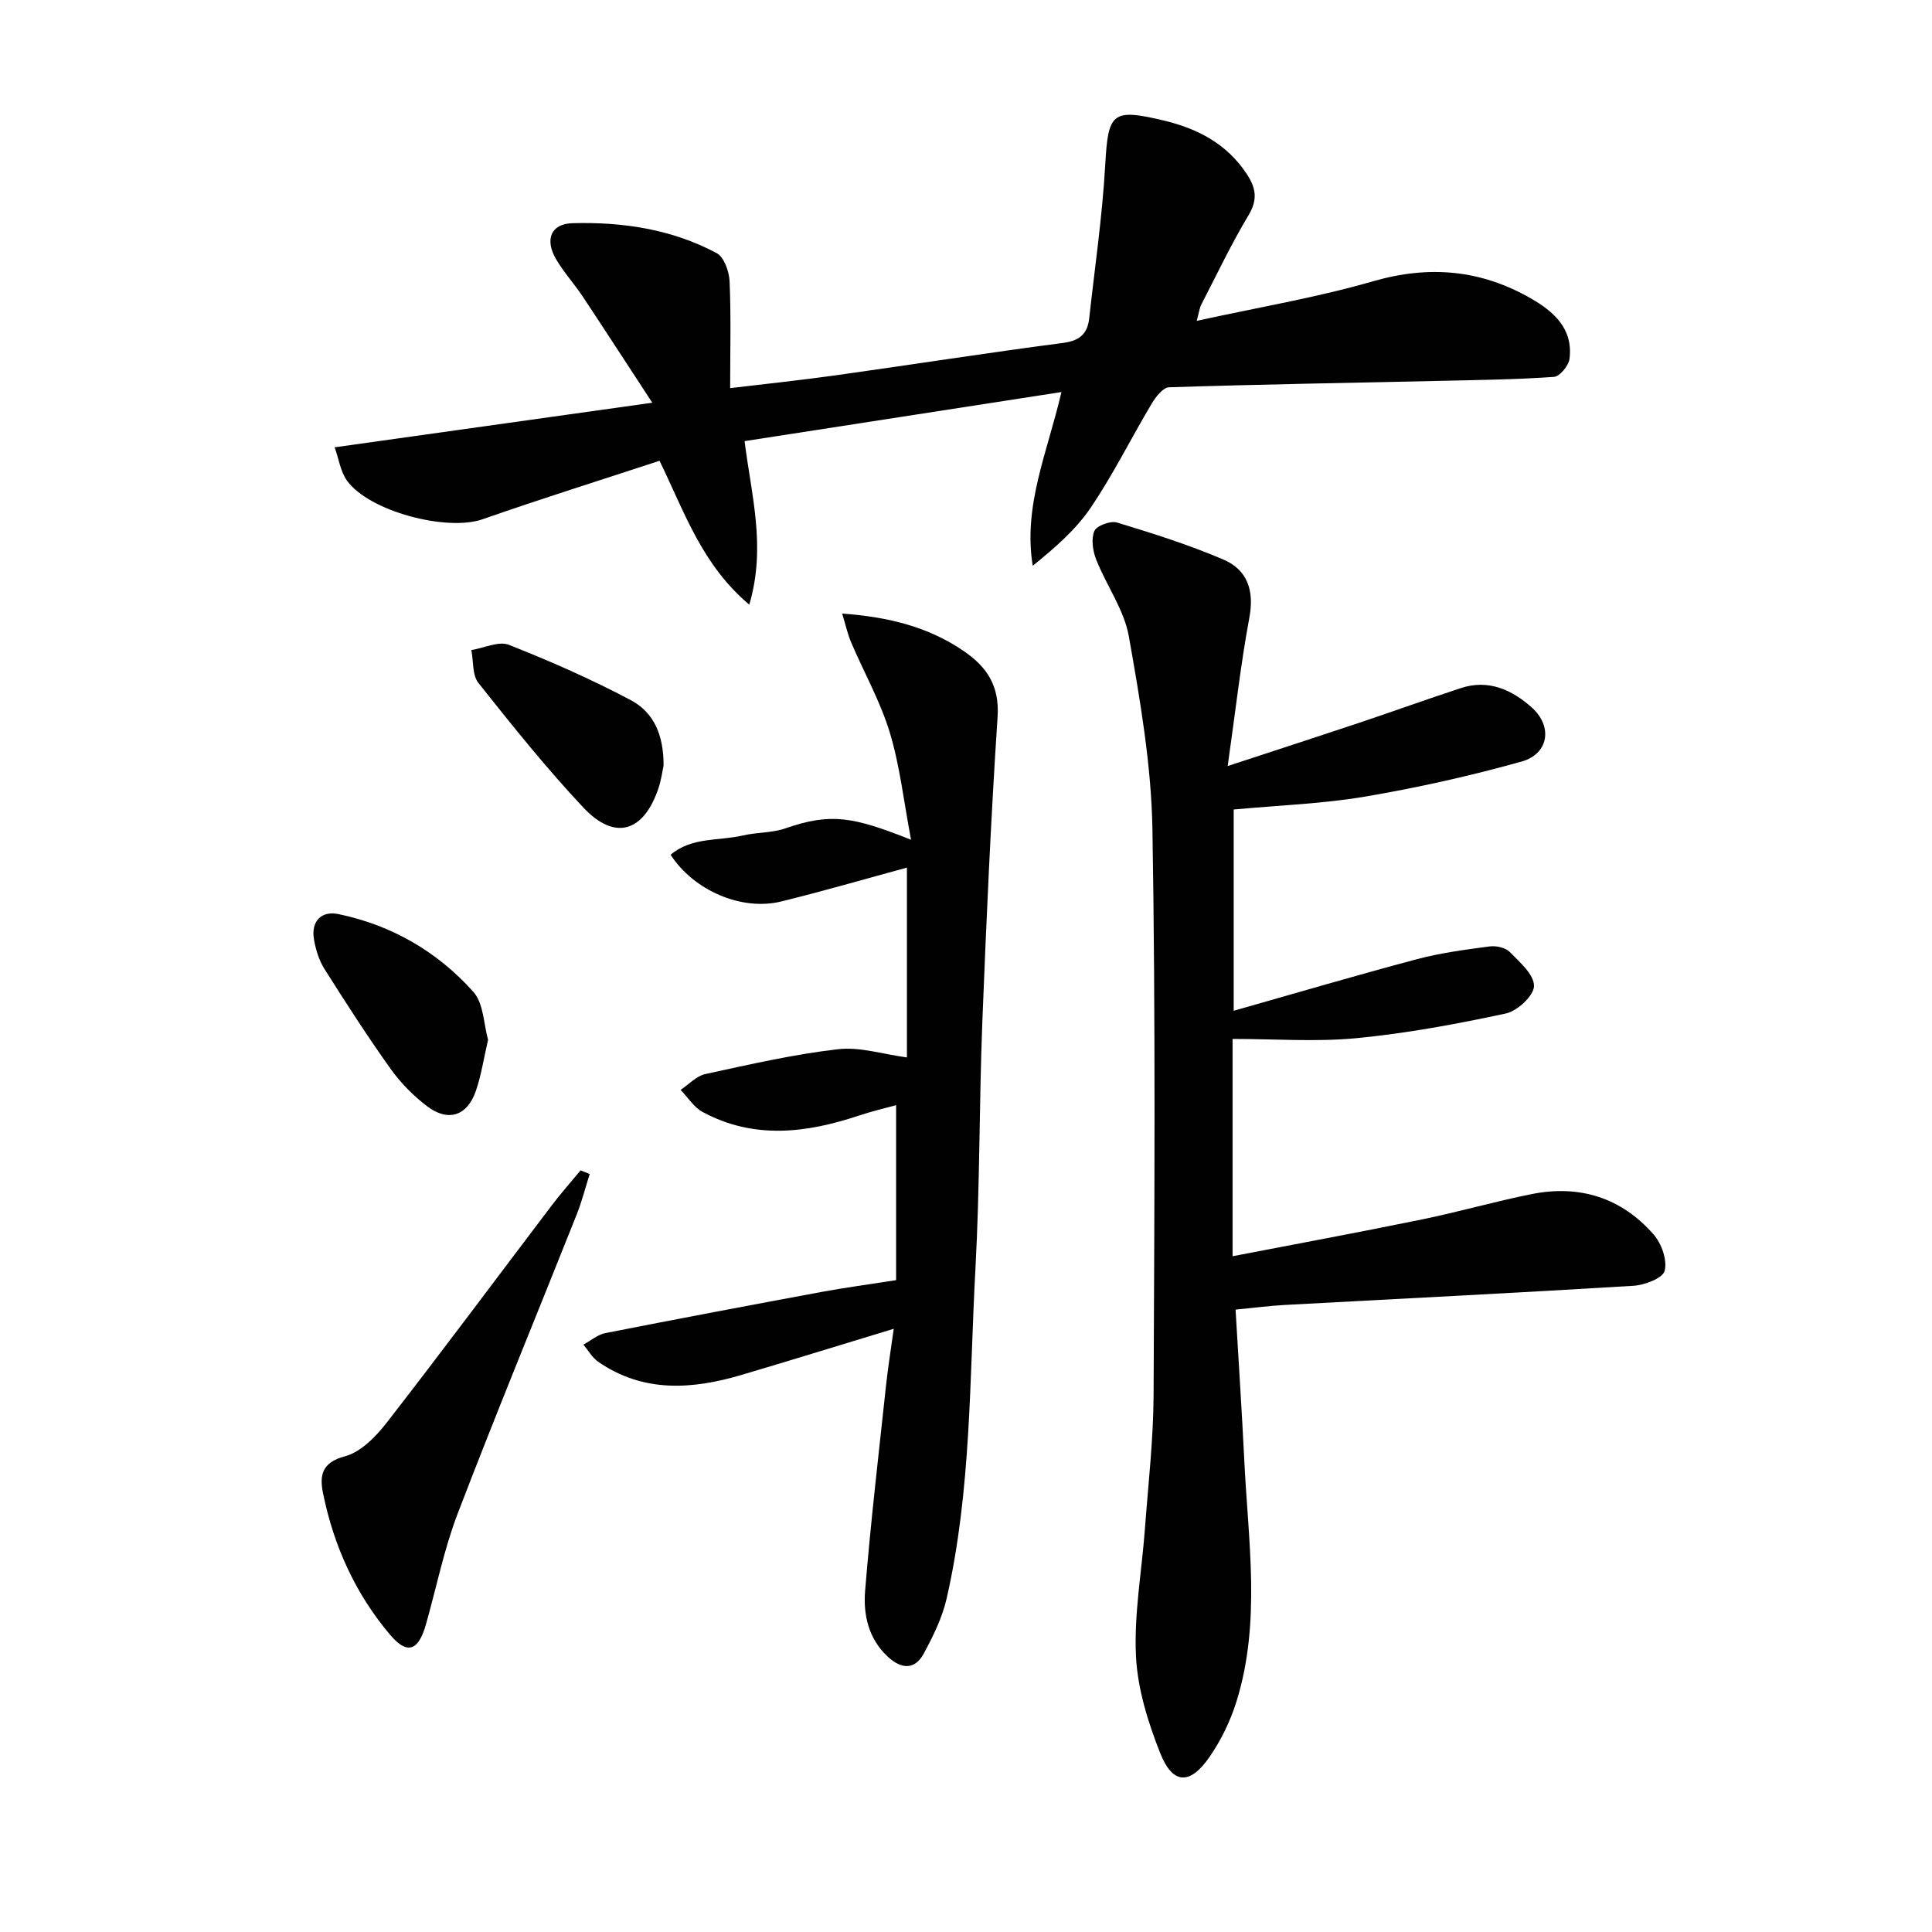
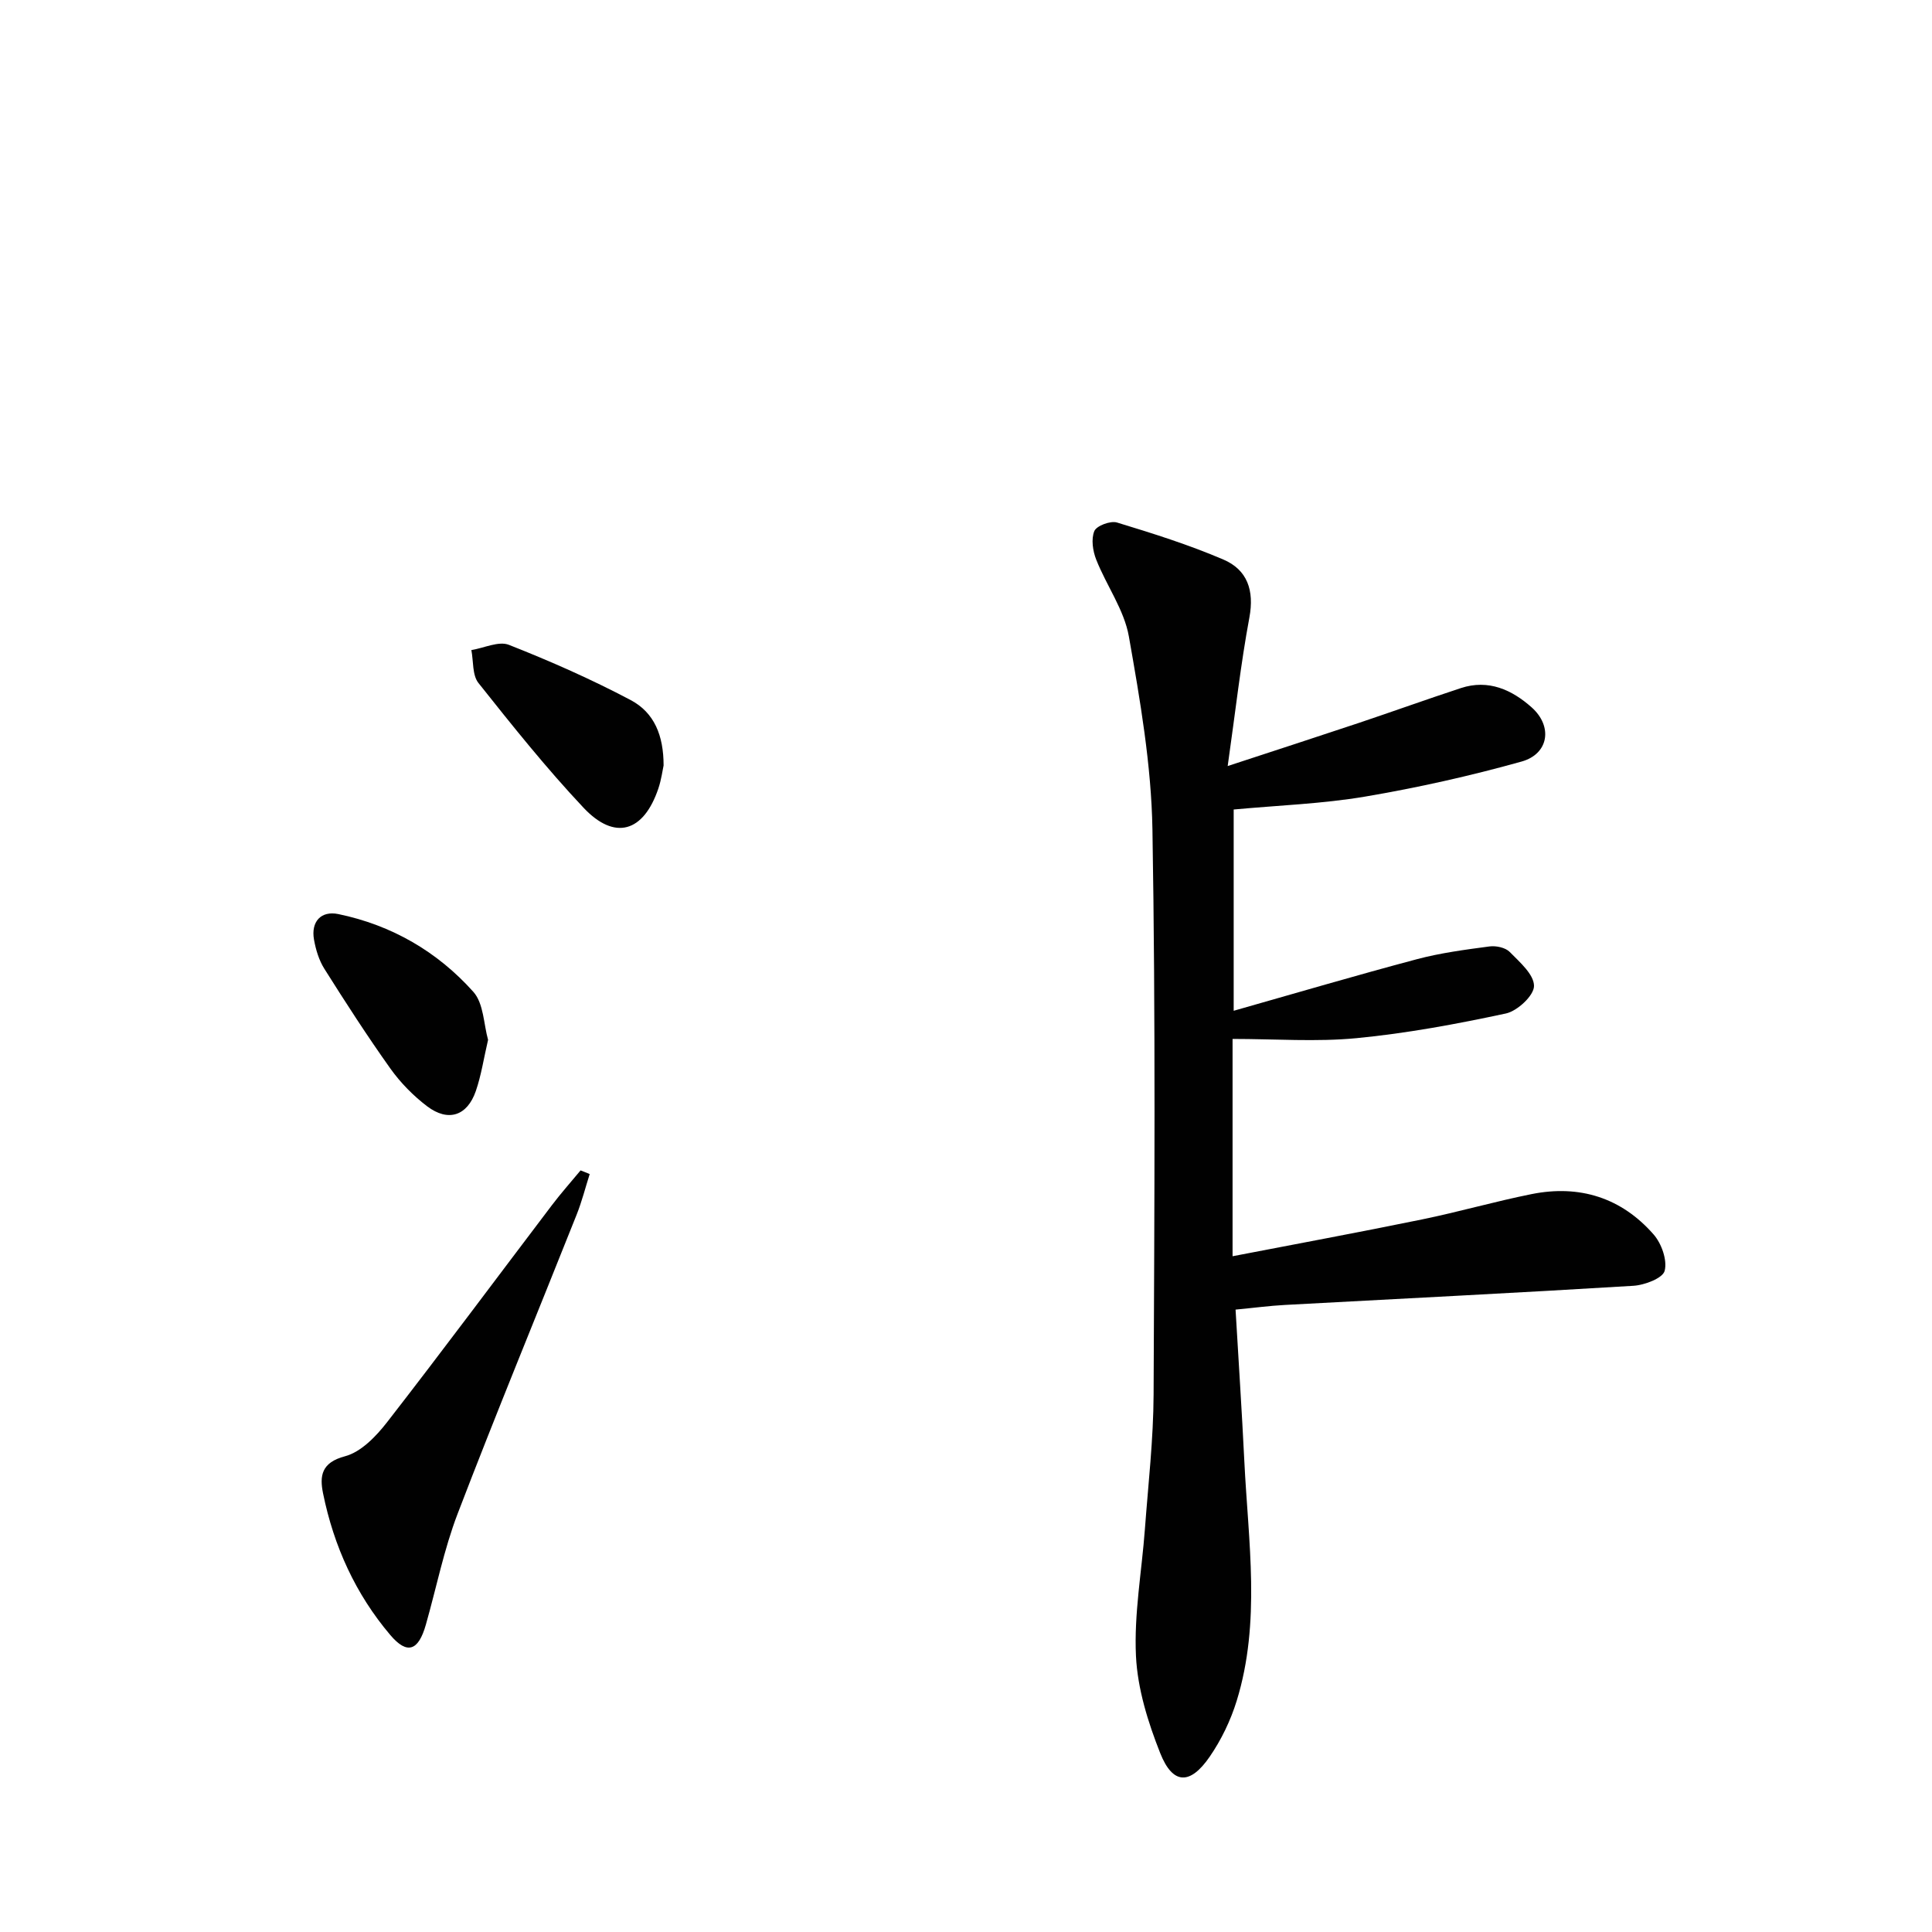
<svg xmlns="http://www.w3.org/2000/svg" enable-background="new 0 0 400 400" viewBox="0 0 400 400">
  <g fill="#010101">
    <path d="m255.19 215.1v44.99c13.3-2.57 26.26-4.96 39.17-7.61 7.63-1.56 15.13-3.73 22.77-5.26 9.9-1.98 18.57.75 25.23 8.36 1.65 1.88 2.86 5.32 2.29 7.53-.39 1.53-4.15 2.96-6.48 3.1-24.06 1.47-48.15 2.66-72.22 3.97-3.14.17-6.26.59-10.14.96.62 10.63 1.31 21.04 1.82 31.46.81 16.56 3.45 33.22-1.59 49.55-1.25 4.05-3.18 8.06-5.58 11.55-4.07 5.92-7.66 5.8-10.25-.73-2.53-6.39-4.69-13.31-5.02-20.1-.42-8.71 1.2-17.52 1.85-26.3.69-9.28 1.76-18.58 1.8-27.87.17-38.99.42-78-.24-116.98-.23-13.35-2.55-26.75-4.88-39.95-.97-5.51-4.63-10.52-6.75-15.88-.72-1.81-1.09-4.28-.4-5.94.46-1.1 3.34-2.18 4.69-1.77 7.43 2.26 14.88 4.61 22.01 7.66 4.97 2.12 6.45 6.38 5.4 12.02-1.79 9.58-2.86 19.29-4.49 30.74 10.02-3.29 18.57-6.06 27.1-8.91 7.07-2.37 14.09-4.9 21.18-7.23 5.71-1.88 10.58.36 14.67 4.01 4.39 3.92 3.54 9.62-2.1 11.2-10.65 2.98-21.51 5.41-32.42 7.26-8.82 1.49-17.83 1.8-27.19 2.67v41.67c12.83-3.64 25.34-7.33 37.94-10.68 4.9-1.3 9.98-1.97 15.02-2.64 1.36-.18 3.3.23 4.19 1.14 2.07 2.1 5.03 4.66 5.03 7.04.01 1.97-3.44 5.19-5.82 5.7-10.21 2.19-20.53 4.11-30.92 5.11-8.34.8-16.82.16-25.67.16z" />
-     <path d="m154.16 91.33c1.38 11.22 4.51 21.84.97 33.86-9.82-8.3-13.32-18.98-18.58-29.79-12.22 4.01-24.5 7.86-36.65 12.11-7.35 2.57-23.53-1.61-28.1-8.06-1.31-1.86-1.65-4.4-2.51-6.84 22-3.09 43.14-6.06 65.76-9.23-5.21-7.96-9.76-14.99-14.39-21.97-1.75-2.63-3.91-5-5.51-7.71-2.39-4.06-1.15-7.37 3.39-7.49 10.36-.29 20.57 1.24 29.84 6.2 1.53.82 2.58 3.78 2.67 5.8.32 7.12.12 14.26.12 22.15 7.74-.93 14.94-1.68 22.11-2.69 15.61-2.19 31.18-4.63 46.81-6.67 3.47-.45 5.06-1.9 5.42-5.11 1.16-10.55 2.71-21.08 3.31-31.67.61-10.86 1.35-11.83 12.08-9.28 6.98 1.66 13.03 4.77 17.18 11.01 1.95 2.94 2.38 5.33.41 8.62-3.58 5.97-6.58 12.3-9.78 18.5-.35.67-.43 1.48-.94 3.36 12.7-2.79 24.81-4.81 36.53-8.2 11.62-3.36 22.28-2.38 32.6 3.52 4.79 2.74 8.84 6.31 8.05 12.55-.18 1.42-2.03 3.65-3.23 3.73-7.77.55-15.58.64-23.38.82-18.77.42-37.54.73-56.3 1.33-1.25.04-2.77 2-3.6 3.4-4.25 7.13-7.95 14.62-12.59 21.49-3.09 4.58-7.42 8.33-12.03 12.07-2.04-12.43 3.05-23.52 5.94-35.97-22.21 3.44-43.79 6.78-65.6 10.16z" />
-     <path d="m187.77 218.93c0-12.86 0-26 0-39.3-8.8 2.39-17.37 4.89-26.03 7.01-8.17 2.01-18.08-2.24-22.9-9.67 4.36-3.71 9.96-2.83 14.94-3.99 2.9-.68 6.05-.51 8.83-1.48 9.44-3.28 14.06-2.38 26.01 2.36-1.51-7.95-2.3-15.26-4.39-22.17-1.95-6.45-5.35-12.45-8.01-18.69-.73-1.71-1.12-3.56-1.86-5.97 9.62.71 17.82 2.75 25.14 7.74 4.82 3.29 7.46 7.21 7.04 13.64-1.39 21.05-2.33 42.13-3.16 63.21-.66 16.96-.5 33.96-1.42 50.9-1.25 22.87-.83 45.93-5.97 68.44-.9 3.96-2.79 7.79-4.74 11.4-1.85 3.42-4.64 3.22-7.39.69-4.04-3.71-5.15-8.7-4.75-13.66 1.15-14.22 2.82-28.4 4.34-42.59.4-3.75 1.01-7.47 1.59-11.69-10.96 3.33-21.23 6.51-31.54 9.56-10.21 3.02-20.29 3.71-29.63-2.71-1.25-.86-2.07-2.37-3.08-3.57 1.5-.81 2.92-2.06 4.52-2.38 14.97-2.95 29.96-5.78 44.96-8.56 4.71-.87 9.47-1.5 15.26-2.41 0-11.75 0-23.64 0-36.23-2.22.61-5 1.26-7.7 2.16-10.89 3.63-21.75 4.97-32.35-.74-1.82-.98-3.06-3.03-4.57-4.58 1.7-1.13 3.27-2.88 5.13-3.28 9.07-1.97 18.16-4.06 27.36-5.13 4.57-.56 9.37 1.02 14.37 1.69z" />
    <path d="m122.09 243.08c-.89 2.79-1.61 5.65-2.69 8.37-8.22 20.66-16.71 41.21-24.66 61.97-2.83 7.4-4.39 15.29-6.57 22.95-1.54 5.43-3.86 6.26-7.34 2.17-7.22-8.5-11.72-18.43-13.94-29.33-.74-3.62-.38-6.41 4.55-7.71 3.32-.88 6.44-4.14 8.71-7.06 11.52-14.83 22.72-29.9 34.07-44.86 1.89-2.5 3.98-4.85 5.98-7.26.64.24 1.27.5 1.89.76z" />
    <path d="m137.39 158.48c-.21.94-.46 2.93-1.09 4.79-3.06 9.03-9.01 10.83-15.48 3.97-7.71-8.19-14.76-17.02-21.76-25.83-1.3-1.63-1.02-4.52-1.47-6.82 2.62-.42 5.66-1.92 7.78-1.08 8.58 3.38 17.05 7.12 25.2 11.43 4.9 2.6 6.82 7.33 6.82 13.54z" />
    <path d="m101.05 215.29c-.91 3.91-1.42 7.37-2.54 10.61-1.78 5.14-5.71 6.44-10.07 3.15-2.86-2.17-5.5-4.86-7.59-7.78-4.8-6.74-9.29-13.7-13.7-20.7-1.11-1.76-1.77-3.95-2.14-6.03-.66-3.72 1.45-6.03 5.04-5.29 11.05 2.29 20.52 7.78 27.96 16.11 2.14 2.4 2.13 6.72 3.04 9.93z" />
  </g>
</svg>